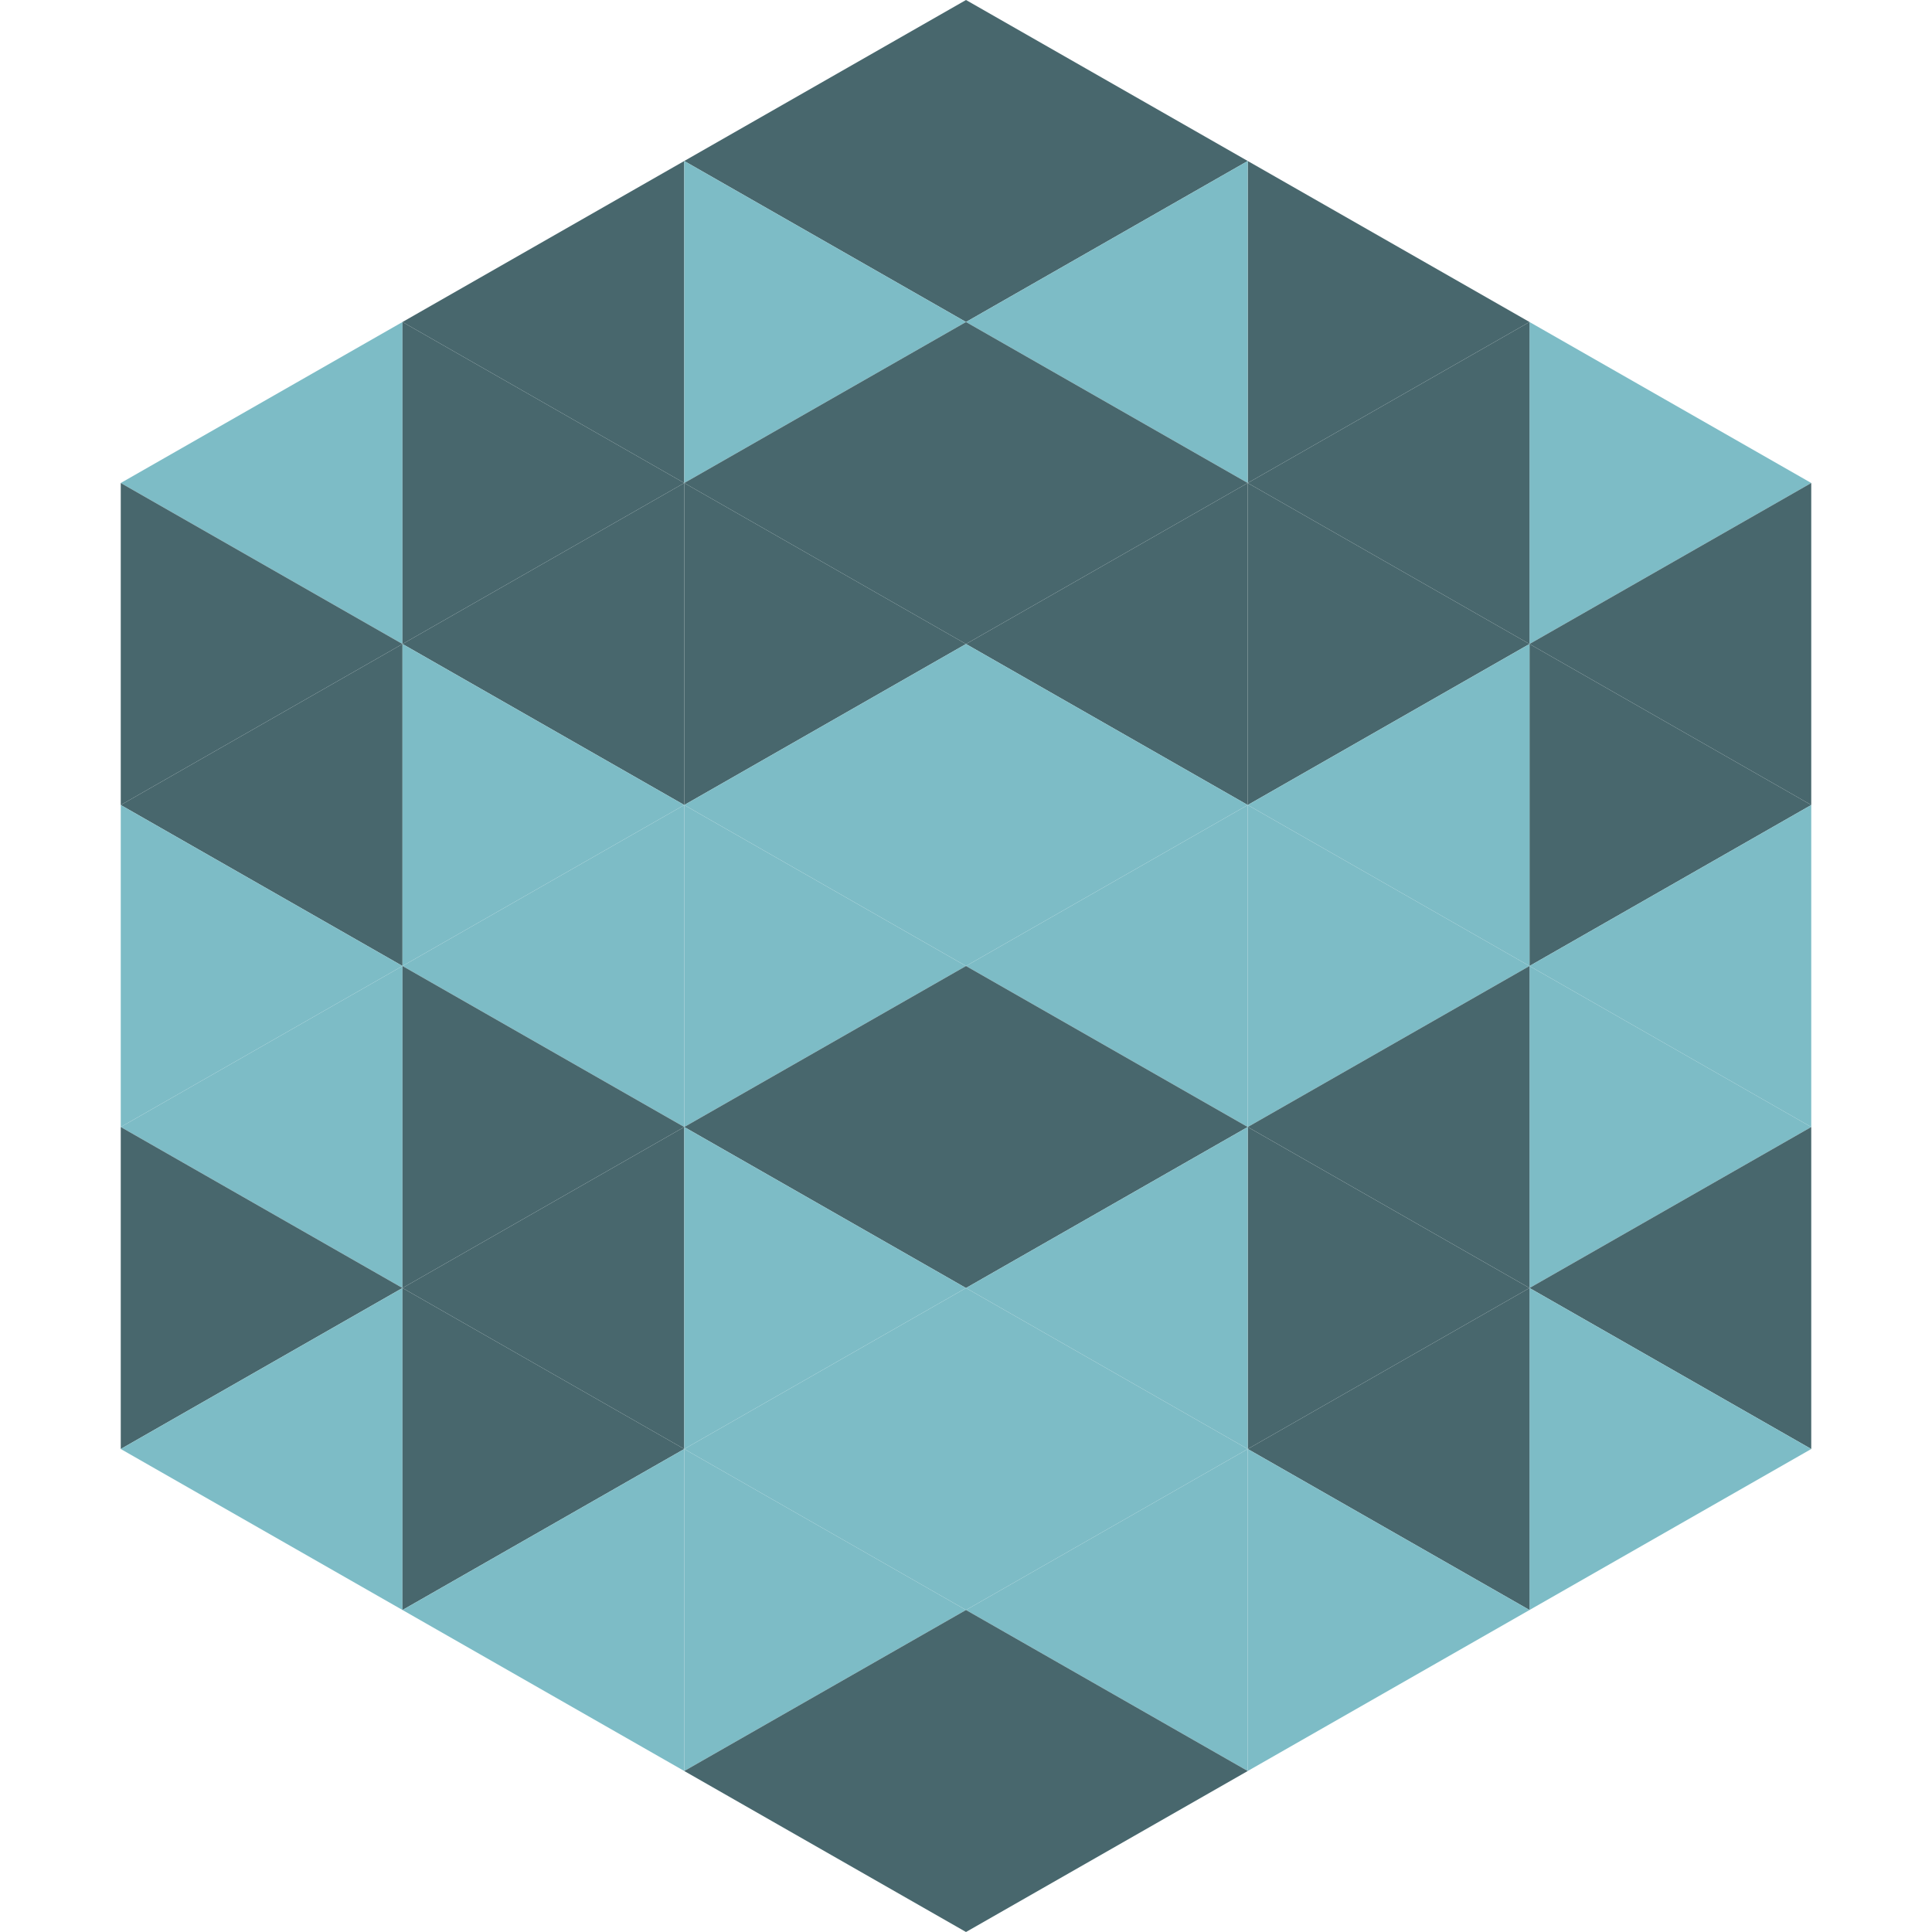
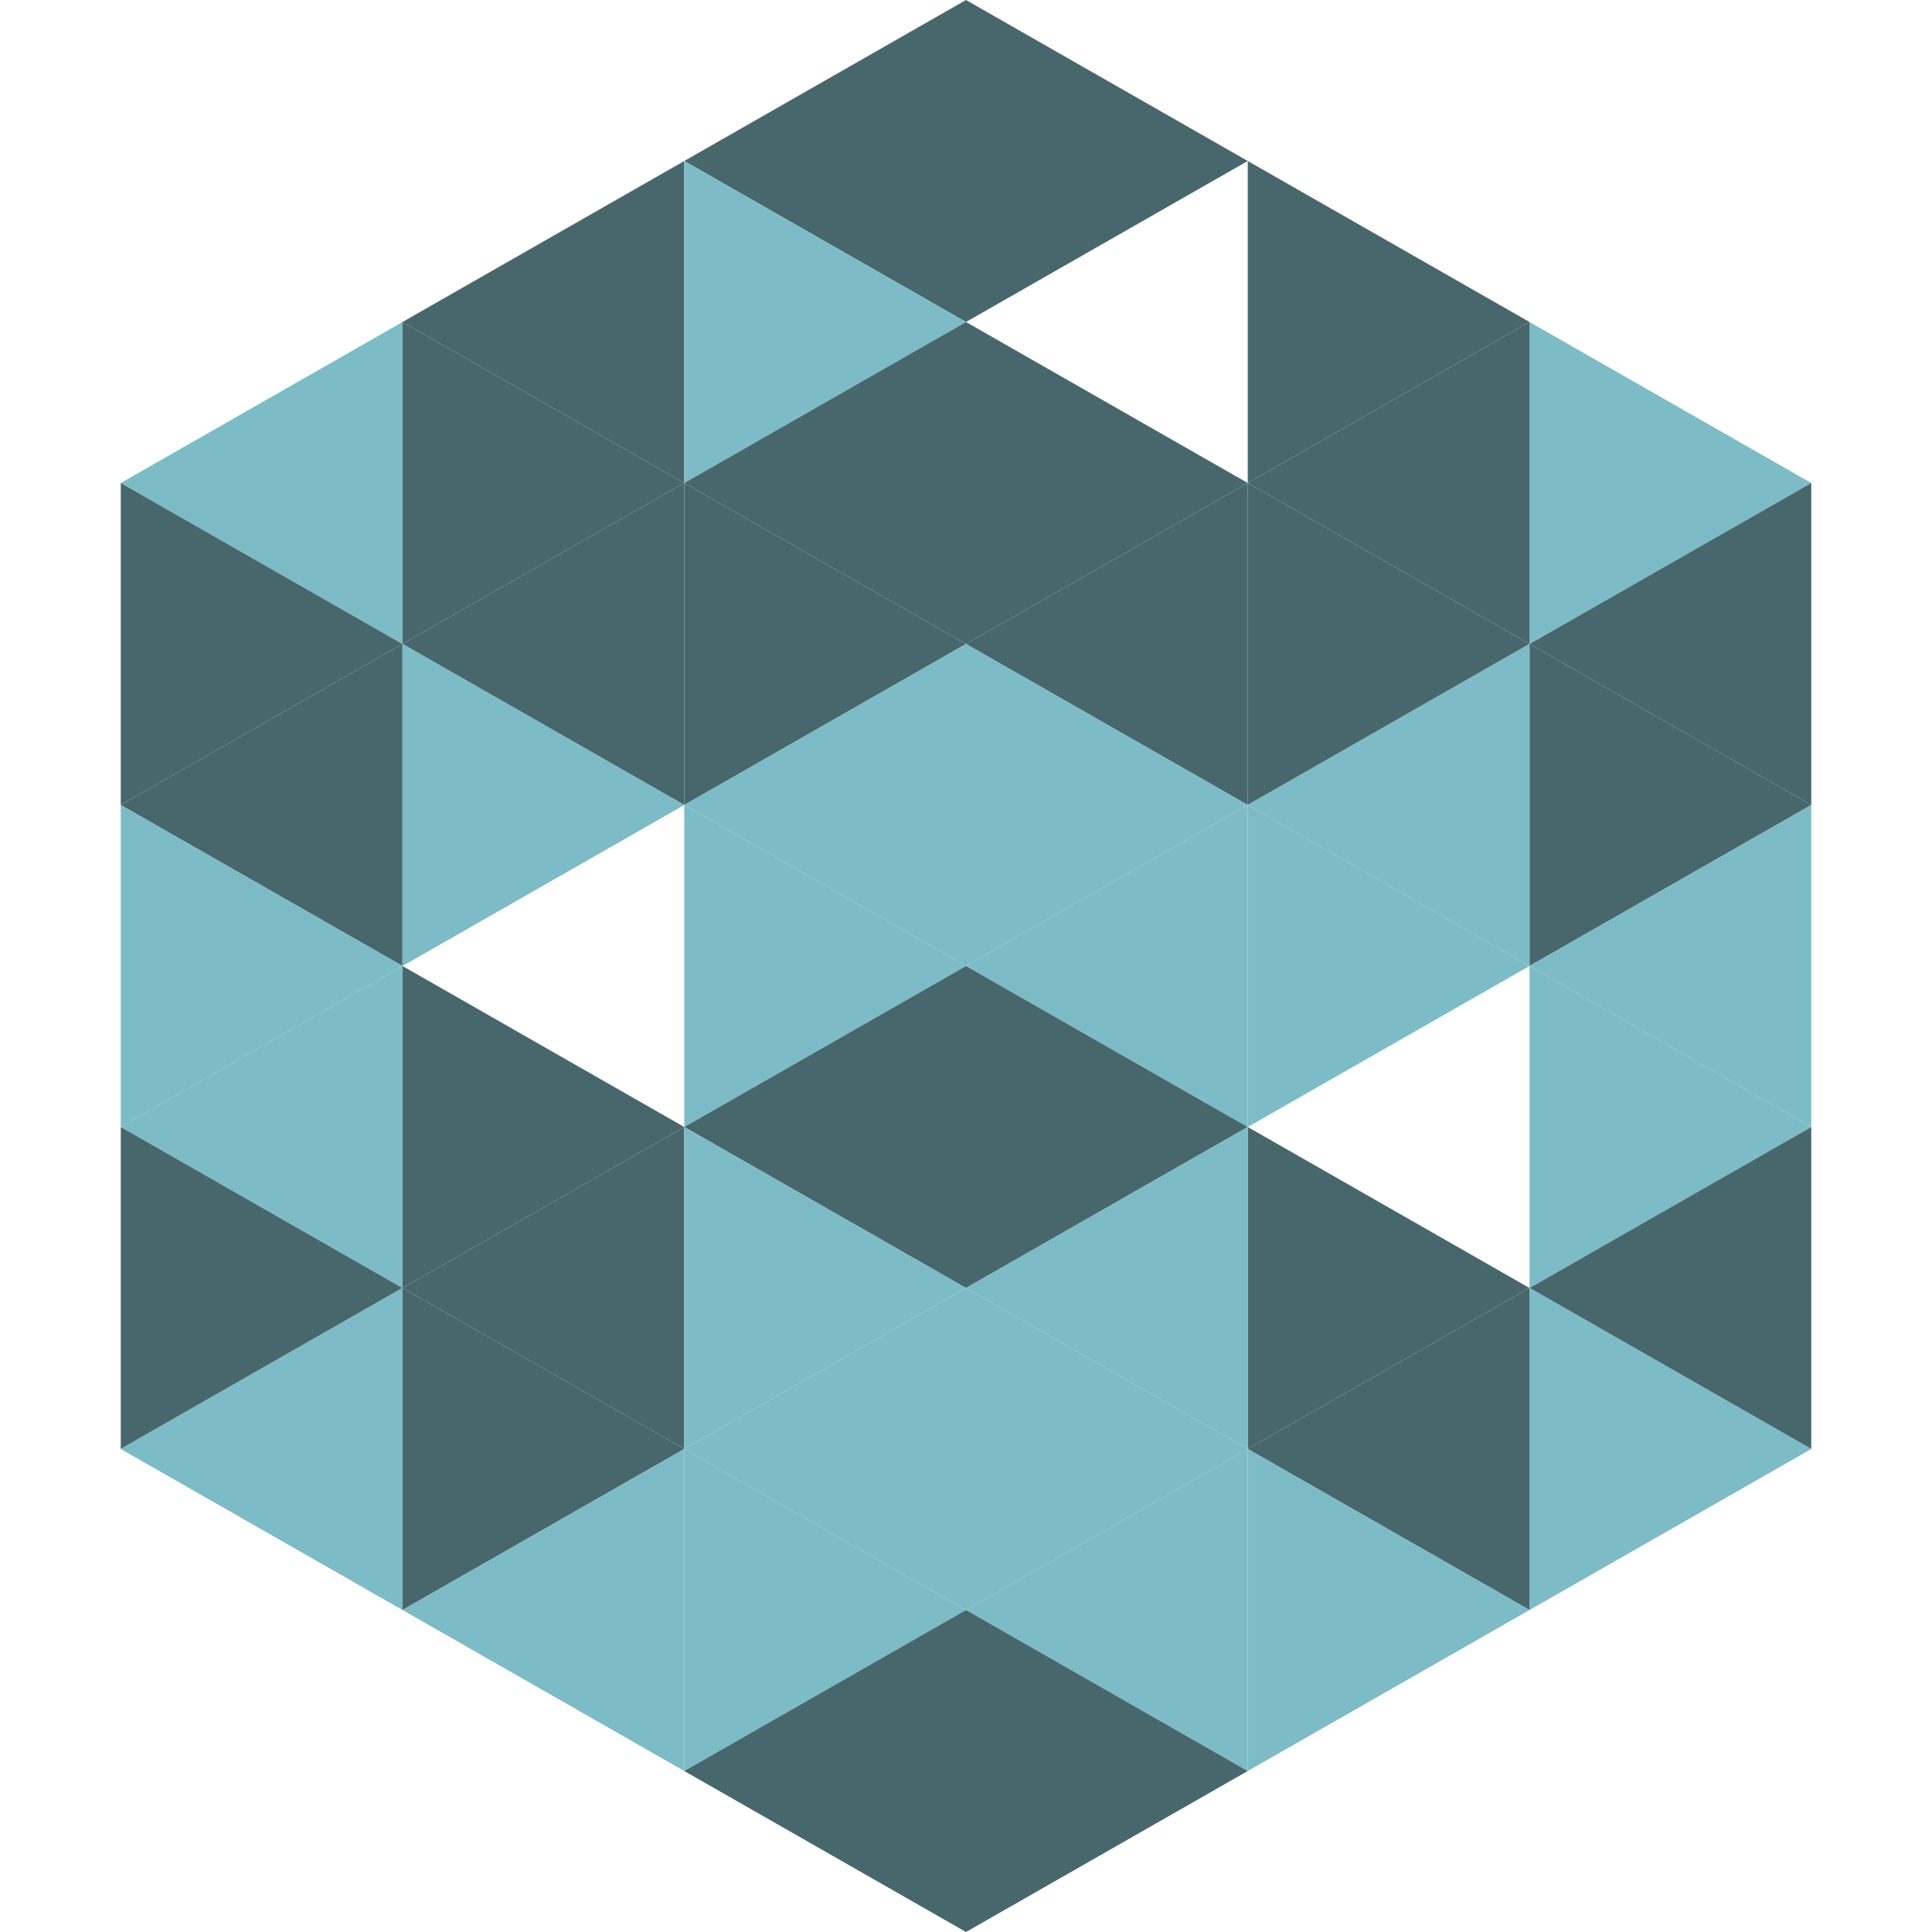
<svg xmlns="http://www.w3.org/2000/svg" width="240" height="240">
  <polygon points="50,40 15,60 50,80" style="fill:rgb(125,188,198)" />
  <polygon points="190,40 225,60 190,80" style="fill:rgb(125,188,198)" />
  <polygon points="15,60 50,80 15,100" style="fill:rgb(72,103,109)" />
  <polygon points="225,60 190,80 225,100" style="fill:rgb(72,103,109)" />
  <polygon points="50,80 15,100 50,120" style="fill:rgb(72,103,109)" />
  <polygon points="190,80 225,100 190,120" style="fill:rgb(72,103,109)" />
  <polygon points="15,100 50,120 15,140" style="fill:rgb(125,188,198)" />
  <polygon points="225,100 190,120 225,140" style="fill:rgb(125,188,198)" />
  <polygon points="50,120 15,140 50,160" style="fill:rgb(125,188,198)" />
  <polygon points="190,120 225,140 190,160" style="fill:rgb(125,188,198)" />
  <polygon points="15,140 50,160 15,180" style="fill:rgb(72,103,109)" />
  <polygon points="225,140 190,160 225,180" style="fill:rgb(72,103,109)" />
  <polygon points="50,160 15,180 50,200" style="fill:rgb(125,188,198)" />
  <polygon points="190,160 225,180 190,200" style="fill:rgb(125,188,198)" />
  <polygon points="15,180 50,200 15,220" style="fill:rgb(255,255,255); fill-opacity:0" />
  <polygon points="225,180 190,200 225,220" style="fill:rgb(255,255,255); fill-opacity:0" />
  <polygon points="50,0 85,20 50,40" style="fill:rgb(255,255,255); fill-opacity:0" />
  <polygon points="190,0 155,20 190,40" style="fill:rgb(255,255,255); fill-opacity:0" />
  <polygon points="85,20 50,40 85,60" style="fill:rgb(72,103,109)" />
  <polygon points="155,20 190,40 155,60" style="fill:rgb(72,103,109)" />
  <polygon points="50,40 85,60 50,80" style="fill:rgb(72,103,109)" />
  <polygon points="190,40 155,60 190,80" style="fill:rgb(72,103,109)" />
  <polygon points="85,60 50,80 85,100" style="fill:rgb(72,103,109)" />
  <polygon points="155,60 190,80 155,100" style="fill:rgb(72,103,109)" />
  <polygon points="50,80 85,100 50,120" style="fill:rgb(125,188,198)" />
  <polygon points="190,80 155,100 190,120" style="fill:rgb(125,188,198)" />
-   <polygon points="85,100 50,120 85,140" style="fill:rgb(125,188,198)" />
  <polygon points="155,100 190,120 155,140" style="fill:rgb(125,188,198)" />
  <polygon points="50,120 85,140 50,160" style="fill:rgb(72,103,109)" />
-   <polygon points="190,120 155,140 190,160" style="fill:rgb(72,103,109)" />
  <polygon points="85,140 50,160 85,180" style="fill:rgb(72,103,109)" />
  <polygon points="155,140 190,160 155,180" style="fill:rgb(72,103,109)" />
  <polygon points="50,160 85,180 50,200" style="fill:rgb(72,103,109)" />
  <polygon points="190,160 155,180 190,200" style="fill:rgb(72,103,109)" />
  <polygon points="85,180 50,200 85,220" style="fill:rgb(125,188,198)" />
  <polygon points="155,180 190,200 155,220" style="fill:rgb(125,188,198)" />
  <polygon points="120,0 85,20 120,40" style="fill:rgb(72,103,109)" />
  <polygon points="120,0 155,20 120,40" style="fill:rgb(72,103,109)" />
  <polygon points="85,20 120,40 85,60" style="fill:rgb(125,188,198)" />
-   <polygon points="155,20 120,40 155,60" style="fill:rgb(125,188,198)" />
  <polygon points="120,40 85,60 120,80" style="fill:rgb(72,103,109)" />
  <polygon points="120,40 155,60 120,80" style="fill:rgb(72,103,109)" />
  <polygon points="85,60 120,80 85,100" style="fill:rgb(72,103,109)" />
  <polygon points="155,60 120,80 155,100" style="fill:rgb(72,103,109)" />
  <polygon points="120,80 85,100 120,120" style="fill:rgb(125,188,198)" />
  <polygon points="120,80 155,100 120,120" style="fill:rgb(125,188,198)" />
  <polygon points="85,100 120,120 85,140" style="fill:rgb(125,188,198)" />
  <polygon points="155,100 120,120 155,140" style="fill:rgb(125,188,198)" />
  <polygon points="120,120 85,140 120,160" style="fill:rgb(72,103,109)" />
  <polygon points="120,120 155,140 120,160" style="fill:rgb(72,103,109)" />
  <polygon points="85,140 120,160 85,180" style="fill:rgb(125,188,198)" />
  <polygon points="155,140 120,160 155,180" style="fill:rgb(125,188,198)" />
  <polygon points="120,160 85,180 120,200" style="fill:rgb(125,188,198)" />
  <polygon points="120,160 155,180 120,200" style="fill:rgb(125,188,198)" />
  <polygon points="85,180 120,200 85,220" style="fill:rgb(125,188,198)" />
  <polygon points="155,180 120,200 155,220" style="fill:rgb(125,188,198)" />
  <polygon points="120,200 85,220 120,240" style="fill:rgb(72,103,109)" />
  <polygon points="120,200 155,220 120,240" style="fill:rgb(72,103,109)" />
  <polygon points="85,220 120,240 85,260" style="fill:rgb(255,255,255); fill-opacity:0" />
  <polygon points="155,220 120,240 155,260" style="fill:rgb(255,255,255); fill-opacity:0" />
</svg>